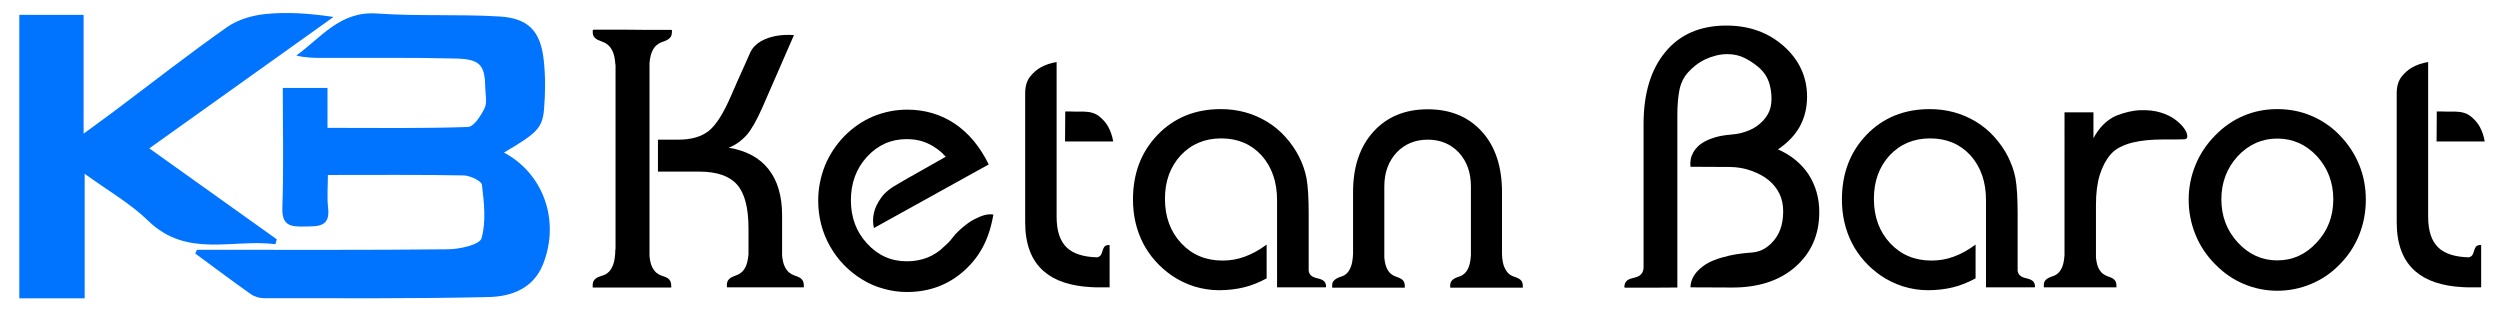
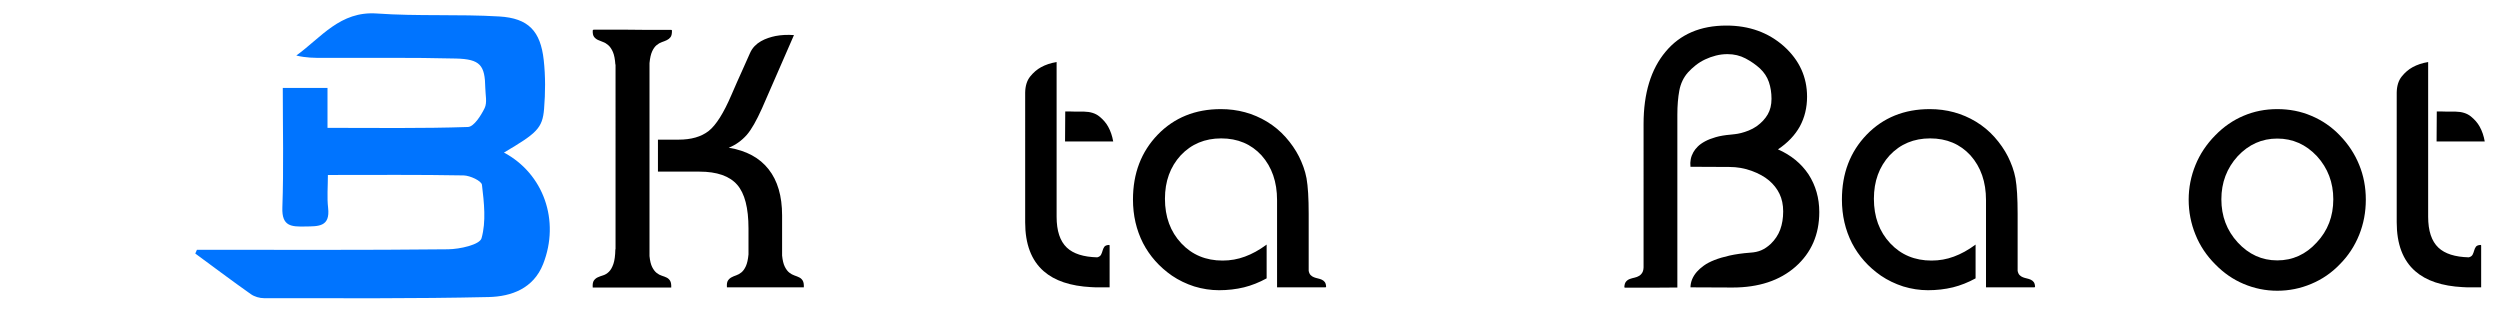
<svg xmlns="http://www.w3.org/2000/svg" version="1.1" id="Layer_1" x="0px" y="0px" width="611.5px" height="77px" viewBox="0 0 611.5 77" enable-background="new 0 0 611.5 77" xml:space="preserve">
  <path fill-rule="evenodd" clip-rule="evenodd" fill="#0074FF" d="M48.17,61.095c20.479,0,40.957,0.105,61.432-0.119  c2.867-0.032,7.731-1.113,8.181-2.697c1.153-4.068,0.619-8.725,0.104-13.068c-0.115-0.967-2.912-2.273-4.494-2.303  c-10.791-0.203-21.588-0.107-33.19-0.107c0,2.869-0.243,5.482,0.053,8.033c0.548,4.733-2.452,4.511-5.638,4.568  c-3.297,0.06-5.715,0.016-5.552-4.604c0.341-9.64,0.103-19.299,0.103-29.292c3.486,0,6.906,0,10.939,0c0,3.081,0,6.31,0,9.769  c11.852,0,23.109,0.172,34.349-0.212c1.456-0.05,3.194-2.792,4.091-4.634c0.656-1.35,0.179-3.269,0.154-4.933  c-0.08-5.547-1.229-7.027-7.162-7.177c-10.817-0.274-21.646-0.129-32.469-0.156c-2.133-0.005-4.266-0.001-6.593-0.582  C78.58,9.179,83.177,2.663,92.186,3.302c9.943,0.705,19.975,0.136,29.932,0.725c7.148,0.423,10.092,3.578,10.879,10.66  c0.439,3.946,0.41,7.998,0.084,11.96c-0.387,4.712-1.783,5.943-9.809,10.669c9.684,5.178,13.758,16.646,9.58,27.265  c-2.357,5.996-7.779,7.949-13.305,8.076c-18.309,0.422-36.631,0.275-54.948,0.279c-1.087,0-2.351-0.361-3.229-0.98  c-4.588-3.236-9.078-6.611-13.602-9.938C47.902,61.711,48.036,61.403,48.17,61.095z" />
-   <path fill-rule="evenodd" clip-rule="evenodd" fill="#0074FF" d="M20.709,72.966c-5.792,0-10.723,0-15.984,0  c0-23.145,0-46.054,0-69.327c5.109,0,10.16,0,15.727,0c0,9.416,0,18.641,0,29.044c3.082-2.257,5.31-3.854,7.502-5.5  c9.191-6.896,18.242-13.992,27.642-20.593c2.63-1.847,6.216-2.859,9.468-3.176c5.276-0.514,10.641-0.139,16.514,0.73  C66.711,14.75,51.847,25.355,36.518,36.292c10.709,7.639,20.945,14.939,31.184,22.241c-0.113,0.398-0.226,0.797-0.338,1.196  c-10.443-1.357-21.671,3.494-31.15-5.758c-4.337-4.231-9.797-7.313-15.504-11.467C20.709,53.013,20.709,62.7,20.709,72.966z" />
  <g>
    <path d="M158.868,41.98v20.654c0.117,1.172,0.337,2.073,0.659,2.702c0.322,0.631,0.688,1.106,1.099,1.429s0.835,0.55,1.274,0.681   c0.439,0.133,0.835,0.286,1.187,0.462s0.63,0.439,0.835,0.791s0.293,0.894,0.264,1.626h-19.204   c-0.059-0.791,0.036-1.362,0.286-1.714c0.248-0.352,0.57-0.615,0.967-0.791c0.395-0.176,0.834-0.337,1.318-0.483   c0.482-0.146,0.944-0.432,1.384-0.857c0.439-0.424,0.806-1.062,1.099-1.911s0.454-2.051,0.483-3.604h0.044V15.789h-0.044   c-0.088-1.318-0.286-2.336-0.593-3.054c-0.309-0.718-0.675-1.267-1.1-1.648c-0.425-0.38-0.864-0.652-1.318-0.813   c-0.454-0.161-0.871-0.33-1.252-0.505s-0.696-0.424-0.945-0.747c-0.249-0.322-0.358-0.835-0.329-1.538   c0.029-0.029,0.044-0.073,0.044-0.132c0-0.059,0.103-0.088,0.308-0.088h8.174c1.67,0.029,3.208,0.044,4.614,0.044h5.977   c0.146,0,0.227,0.029,0.242,0.088c0.014,0.059,0.021,0.117,0.021,0.176c0,0.703-0.117,1.208-0.352,1.516s-0.535,0.549-0.9,0.725   c-0.367,0.176-0.77,0.337-1.209,0.483c-0.439,0.147-0.872,0.396-1.297,0.747s-0.791,0.864-1.098,1.538   c-0.309,0.674-0.521,1.626-0.638,2.856v18.721V41.98z M160.934,34.158h5.054c3.076,0,5.522-0.703,7.339-2.109   c1.816-1.435,3.677-4.379,5.581-8.833c0.41-0.967,0.864-2.006,1.362-3.12c0.41-0.938,0.894-2.014,1.45-3.23   c0.557-1.215,1.128-2.498,1.714-3.845c0.293-0.674,0.674-1.252,1.143-1.736s0.988-0.886,1.561-1.208   c0.57-0.322,1.164-0.586,1.779-0.791c0.615-0.205,1.216-0.366,1.802-0.483c1.406-0.264,2.9-0.336,4.482-0.22l-7.822,17.93   c-0.674,1.494-1.318,2.784-1.934,3.867c-0.615,1.084-1.216,1.963-1.802,2.637c-1.26,1.406-2.725,2.446-4.395,3.12   c4.307,0.703,7.559,2.461,9.756,5.273c2.197,2.784,3.296,6.548,3.296,11.294v9.756v0.044c0.117,1.172,0.337,2.08,0.659,2.725   s0.688,1.128,1.099,1.45s0.835,0.557,1.274,0.703s0.835,0.308,1.187,0.483s0.63,0.439,0.835,0.791s0.293,0.894,0.264,1.626h-8.306   h-10.503c-0.059-0.762,0.021-1.311,0.242-1.647c0.219-0.337,0.505-0.601,0.856-0.791s0.747-0.359,1.187-0.506   s0.864-0.388,1.274-0.725s0.769-0.843,1.077-1.517c0.307-0.674,0.52-1.626,0.637-2.856v-6.372c0-5.01-0.923-8.569-2.769-10.679   c-1.875-2.138-4.951-3.208-9.229-3.208h-10.151V34.158z" />
-     <path d="M234.63,56.351c1.348-1.23,2.541-2.116,3.582-2.658c1.039-0.543,1.911-0.901,2.614-1.077   c0.82-0.205,1.538-0.249,2.153-0.132c-0.264,1.523-0.601,2.922-1.011,4.197c-0.41,1.273-0.901,2.461-1.472,3.559   c-0.572,1.1-1.23,2.132-1.979,3.099c-0.746,0.967-1.604,1.89-2.57,2.769c-3.896,3.545-8.613,5.317-14.15,5.317   c-1.904,0-3.779-0.264-5.625-0.791c-1.875-0.498-3.618-1.245-5.229-2.241c-3.369-2.051-6.021-4.79-7.954-8.218   c-1.904-3.398-2.856-7.104-2.856-11.118c0-1.494,0.139-2.944,0.417-4.351s0.682-2.783,1.209-4.131   c1.084-2.666,2.666-5.083,4.746-7.251c2.08-2.109,4.424-3.72,7.031-4.834c2.725-1.113,5.508-1.67,8.35-1.67   c4.336,0,8.218,1.143,11.646,3.428c3.428,2.314,6.196,5.64,8.306,9.976l-28.081,15.557c-0.293-1.289-0.278-2.577,0.044-3.867   c0.264-1.113,0.842-2.3,1.736-3.56c0.893-1.259,2.351-2.432,4.372-3.516c0.146-0.088,0.417-0.249,0.813-0.483   c0.395-0.234,0.879-0.512,1.449-0.835c0.572-0.322,1.194-0.674,1.868-1.055c0.674-0.38,1.348-0.762,2.021-1.143   c1.611-0.908,3.369-1.904,5.273-2.988c-1.26-1.406-2.695-2.476-4.307-3.208c-1.553-0.732-3.296-1.099-5.229-1.099   c-3.838,0-7.075,1.436-9.712,4.307c-2.637,2.872-3.955,6.416-3.955,10.635s1.318,7.749,3.955,10.591   c2.637,2.9,5.874,4.351,9.712,4.351c3.662,0,6.709-1.201,9.141-3.604c0.82-0.703,1.473-1.385,1.955-2.043   C233.378,57.603,233.956,56.966,234.63,56.351z" />
    <path d="M271.28,59.91c0.088,0.029,0.132,0.073,0.132,0.132v10.195v0.044h-2.549c-0.322,0-0.63,0-0.923,0s-0.601-0.015-0.923-0.044   h-0.088c-5.098-0.264-8.979-1.567-11.646-3.911c-3.018-2.637-4.526-6.621-4.526-11.953V24.534v-0.176v-1.714   c0.029-1.641,0.439-2.951,1.23-3.933c0.791-0.981,1.67-1.736,2.637-2.263c1.113-0.615,2.388-1.04,3.823-1.274v10.459v1.89v25.488   c0,3.457,0.835,5.977,2.505,7.559c1.582,1.494,4.058,2.285,7.427,2.373c0.469-0.117,0.783-0.337,0.945-0.659   c0.16-0.322,0.285-0.651,0.373-0.989c0.088-0.336,0.227-0.644,0.418-0.922C270.306,60.094,270.694,59.939,271.28,59.91z    M260.558,27.259h0.923c0.557,0.029,1.099,0.044,1.626,0.044h2.065c1.553,0.029,2.798,0.425,3.735,1.187   c0.938,0.762,1.655,1.597,2.153,2.505c0.586,1.055,0.996,2.256,1.23,3.604h-9.976h-1.802L260.558,27.259z" />
    <path d="M320.587,67.293c0.234,0.234,0.505,0.41,0.813,0.527c0.307,0.117,0.629,0.213,0.967,0.286   c0.336,0.073,0.651,0.176,0.944,0.307c0.293,0.133,0.534,0.323,0.726,0.572c0.189,0.249,0.3,0.622,0.329,1.12   c0,0.117-0.059,0.176-0.176,0.176h-11.777h-0.044V48.924c0-4.423-1.26-8.057-3.779-10.898c-2.549-2.783-5.845-4.175-9.888-4.175   c-3.984,0-7.28,1.377-9.888,4.131c-2.578,2.813-3.867,6.357-3.867,10.635c0,4.424,1.333,8.057,3.999,10.898   c2.637,2.813,6.006,4.219,10.107,4.219c1.904,0,3.721-0.322,5.449-0.967c0.879-0.322,1.758-0.725,2.637-1.209   c0.879-0.482,1.772-1.062,2.681-1.735v8.262c-1.816,0.996-3.662,1.729-5.537,2.197c-0.967,0.234-1.963,0.41-2.988,0.527   s-2.065,0.176-3.12,0.176c-2.021,0-4.043-0.308-6.064-0.923c-1.992-0.645-3.809-1.523-5.449-2.637   c-3.076-2.139-5.435-4.79-7.075-7.954c-1.641-3.223-2.461-6.782-2.461-10.679c0-6.387,2.021-11.674,6.064-15.864   c4.043-4.16,9.185-6.24,15.425-6.24c4.131,0,7.896,1.026,11.294,3.076c1.699,1.026,3.215,2.285,4.549,3.779   c1.332,1.494,2.424,3.076,3.273,4.746c0.41,0.82,0.776,1.677,1.099,2.571c0.322,0.894,0.571,1.809,0.747,2.747   c0.352,1.993,0.527,4.893,0.527,8.701v13.931C320.191,66.707,320.353,67.059,320.587,67.293z" />
-     <path d="M325.86,70.369c-0.059-0.732,0.029-1.253,0.264-1.56c0.234-0.309,0.527-0.55,0.879-0.726s0.754-0.337,1.209-0.483   c0.453-0.146,0.871-0.402,1.252-0.77c0.381-0.365,0.71-0.915,0.988-1.647s0.447-1.772,0.506-3.12V46.99   c0-6.211,1.67-11.147,5.01-14.81c3.311-3.632,7.734-5.449,13.271-5.449c5.508,0,9.917,1.817,13.228,5.449   c3.281,3.633,4.922,8.569,4.922,14.81v15.249c0.059,1.289,0.234,2.285,0.527,2.988s0.63,1.238,1.011,1.604   c0.381,0.367,0.791,0.623,1.23,0.77s0.842,0.308,1.209,0.483c0.365,0.176,0.651,0.425,0.856,0.747s0.293,0.835,0.264,1.538h-7.822   h-9.932c-0.059-0.703,0.022-1.216,0.241-1.538c0.221-0.322,0.506-0.571,0.857-0.747s0.739-0.329,1.164-0.462   c0.425-0.131,0.836-0.373,1.23-0.725c0.396-0.352,0.732-0.864,1.012-1.538c0.277-0.674,0.461-1.641,0.549-2.9V45.584   c0-3.369-0.981-6.123-2.944-8.262c-1.992-2.109-4.526-3.164-7.603-3.164s-5.625,1.055-7.646,3.164   c-1.992,2.168-2.988,4.922-2.988,8.262V63.03c0.117,1.113,0.322,1.978,0.615,2.593s0.637,1.077,1.033,1.384   c0.395,0.309,0.798,0.527,1.208,0.66c0.41,0.131,0.783,0.285,1.12,0.461s0.601,0.425,0.791,0.747s0.271,0.82,0.242,1.494H325.86z" />
    <path d="M397.491,70.369c-0.117,0-0.176-0.059-0.176-0.176c0.029-0.586,0.168-1.025,0.418-1.318   c0.248-0.293,0.556-0.505,0.922-0.638c0.366-0.131,0.755-0.241,1.165-0.329s0.783-0.234,1.12-0.439s0.608-0.498,0.813-0.879   s0.293-0.952,0.264-1.714V30.335c0-7.529,1.802-13.432,5.405-17.71c3.545-4.248,8.496-6.372,14.854-6.372   c5.566,0,10.254,1.685,14.063,5.054c3.779,3.399,5.669,7.515,5.669,12.349c0,2.666-0.586,5.083-1.758,7.251   c-1.201,2.168-2.988,4.043-5.361,5.625c3.193,1.406,5.684,3.443,7.471,6.108c1.758,2.725,2.637,5.801,2.637,9.229   c0,5.479-1.934,9.932-5.801,13.359c-3.867,3.398-9.009,5.098-15.425,5.098l-10.283-0.044c0.029-1.377,0.557-2.651,1.582-3.823   c0.439-0.498,1.003-0.996,1.691-1.494s1.553-0.952,2.594-1.362c1.039-0.41,2.277-0.776,3.713-1.099s3.105-0.557,5.01-0.703   c1.055-0.059,1.97-0.256,2.746-0.594c0.776-0.336,1.546-0.856,2.308-1.56c1.055-1.025,1.823-2.189,2.308-3.493   c0.482-1.304,0.725-2.791,0.725-4.461c0-1.611-0.301-3.039-0.9-4.285c-0.602-1.245-1.458-2.336-2.571-3.274   c-1.113-0.938-2.534-1.721-4.263-2.351c-1.729-0.63-3.545-0.945-5.449-0.945l-9.492-0.044c-0.146-1.289,0.088-2.476,0.703-3.56   c0.264-0.468,0.622-0.93,1.076-1.384c0.454-0.454,1.048-0.879,1.78-1.274s1.611-0.74,2.637-1.033   c1.025-0.292,2.241-0.498,3.647-0.615c0.205-0.029,0.534-0.066,0.988-0.11s0.975-0.139,1.561-0.286   c0.586-0.146,1.209-0.352,1.867-0.615c0.66-0.264,1.312-0.615,1.956-1.055c1.172-0.85,2.065-1.809,2.681-2.878   c0.615-1.069,0.923-2.336,0.923-3.801c0-1.494-0.213-2.863-0.638-4.109c-0.425-1.245-1.149-2.351-2.175-3.318   c-1.025-0.938-2.205-1.758-3.538-2.461s-2.805-1.055-4.416-1.055c-0.967,0-1.912,0.117-2.834,0.352   c-0.924,0.235-1.803,0.549-2.637,0.945c-0.836,0.396-1.604,0.872-2.308,1.428c-0.703,0.557-1.333,1.143-1.89,1.758   c-1.084,1.23-1.787,2.703-2.109,4.417s-0.483,3.685-0.483,5.911v42.275c-2.402,0.029-4.526,0.044-6.372,0.044H397.491z" />
    <path d="M493.995,67.293c0.234,0.234,0.505,0.41,0.813,0.527c0.307,0.117,0.629,0.213,0.967,0.286   c0.336,0.073,0.651,0.176,0.944,0.307c0.293,0.133,0.534,0.323,0.726,0.572c0.189,0.249,0.3,0.622,0.329,1.12   c0,0.117-0.059,0.176-0.176,0.176h-11.777h-0.044V48.924c0-4.423-1.26-8.057-3.779-10.898c-2.549-2.783-5.845-4.175-9.888-4.175   c-3.984,0-7.28,1.377-9.888,4.131c-2.578,2.813-3.867,6.357-3.867,10.635c0,4.424,1.333,8.057,3.999,10.898   c2.637,2.813,6.006,4.219,10.107,4.219c1.904,0,3.721-0.322,5.449-0.967c0.879-0.322,1.758-0.725,2.637-1.209   c0.879-0.482,1.772-1.062,2.681-1.735v8.262c-1.816,0.996-3.662,1.729-5.537,2.197c-0.967,0.234-1.963,0.41-2.988,0.527   s-2.065,0.176-3.12,0.176c-2.021,0-4.043-0.308-6.064-0.923c-1.992-0.645-3.809-1.523-5.449-2.637   c-3.076-2.139-5.435-4.79-7.075-7.954c-1.641-3.223-2.461-6.782-2.461-10.679c0-6.387,2.021-11.674,6.064-15.864   c4.043-4.16,9.185-6.24,15.425-6.24c4.131,0,7.896,1.026,11.294,3.076c1.699,1.026,3.215,2.285,4.549,3.779   c1.332,1.494,2.424,3.076,3.273,4.746c0.41,0.82,0.776,1.677,1.099,2.571c0.322,0.894,0.571,1.809,0.747,2.747   c0.352,1.993,0.527,4.893,0.527,8.701v13.931C493.6,66.707,493.761,67.059,493.995,67.293z" />
-     <path d="M517.462,28.357c2.227-0.879,4.255-1.347,6.086-1.406c1.831-0.059,3.457,0.125,4.879,0.549   c1.42,0.425,2.621,1.004,3.604,1.736c0.98,0.732,1.721,1.458,2.219,2.175c0.498,0.718,0.754,1.34,0.77,1.868   c0.014,0.527-0.242,0.791-0.77,0.791c-0.732,0.029-1.414,0.044-2.043,0.044c-0.631,0-1.18,0-1.648,0h-1.538   c-1.318,0-2.607,0.059-3.867,0.176c-1.26,0.117-2.454,0.315-3.581,0.593c-1.129,0.279-2.154,0.659-3.076,1.143   c-0.924,0.483-1.692,1.092-2.308,1.824c-1.113,1.318-1.978,2.974-2.593,4.966c-0.615,1.993-0.923,4.41-0.923,7.251v12.92   c0.117,1.113,0.322,1.971,0.615,2.571s0.638,1.055,1.032,1.361c0.396,0.309,0.799,0.527,1.209,0.66   c0.41,0.131,0.783,0.285,1.121,0.461c0.336,0.176,0.6,0.425,0.791,0.747c0.189,0.322,0.271,0.82,0.241,1.494h-17.754   c-0.059-0.703,0.022-1.216,0.241-1.538c0.221-0.322,0.506-0.571,0.857-0.747s0.739-0.329,1.164-0.462   c0.425-0.131,0.836-0.373,1.23-0.725c0.396-0.352,0.732-0.864,1.012-1.538c0.277-0.674,0.461-1.641,0.549-2.9V27.479h7.075v6.328   C513.404,31.258,515.206,29.441,517.462,28.357z" />
    <path d="M535.348,48.836c0-2.929,0.557-5.757,1.67-8.481c1.084-2.666,2.695-5.083,4.834-7.251c2.051-2.109,4.365-3.706,6.943-4.79   c2.549-1.083,5.288-1.626,8.218-1.626c2.988,0,5.757,0.542,8.306,1.626c2.666,1.114,4.995,2.71,6.987,4.79   c2.08,2.139,3.662,4.542,4.746,7.207c1.084,2.637,1.626,5.479,1.626,8.525c0,3.047-0.542,5.918-1.626,8.613   c-1.113,2.754-2.695,5.156-4.746,7.207c-1.992,2.08-4.321,3.677-6.987,4.79c-2.637,1.113-5.405,1.67-8.306,1.67   c-2.842,0-5.581-0.557-8.218-1.67c-2.578-1.084-4.893-2.681-6.943-4.79c-2.139-2.139-3.75-4.556-4.834-7.251   C535.904,54.681,535.348,51.824,535.348,48.836z M543.346,48.748c0,4.131,1.333,7.646,3.999,10.547   c2.695,2.93,5.918,4.395,9.668,4.395c3.779,0,7.002-1.465,9.668-4.395c2.695-2.871,4.043-6.387,4.043-10.547   c0-4.102-1.333-7.617-3.999-10.547c-2.695-2.871-5.933-4.307-9.712-4.307c-3.75,0-6.973,1.436-9.668,4.307   C544.679,41.131,543.346,44.646,543.346,48.748z" />
    <path d="M606.759,59.91c0.088,0.029,0.132,0.073,0.132,0.132v10.195v0.044h-2.549c-0.322,0-0.63,0-0.923,0   s-0.601-0.015-0.923-0.044h-0.088c-5.098-0.264-8.979-1.567-11.646-3.911c-3.018-2.637-4.526-6.621-4.526-11.953V24.534v-0.176   v-1.714c0.029-1.641,0.439-2.951,1.23-3.933c0.791-0.981,1.67-1.736,2.637-2.263c1.113-0.615,2.388-1.04,3.823-1.274v10.459v1.89   v25.488c0,3.457,0.835,5.977,2.505,7.559c1.582,1.494,4.058,2.285,7.427,2.373c0.469-0.117,0.783-0.337,0.945-0.659   c0.16-0.322,0.285-0.651,0.373-0.989c0.088-0.336,0.227-0.644,0.418-0.922C605.784,60.094,606.173,59.939,606.759,59.91z    M596.036,27.259h0.923c0.557,0.029,1.099,0.044,1.626,0.044h2.065c1.553,0.029,2.798,0.425,3.735,1.187   c0.938,0.762,1.655,1.597,2.153,2.505c0.586,1.055,0.996,2.256,1.23,3.604h-9.976h-1.802L596.036,27.259z" />
  </g>
</svg>